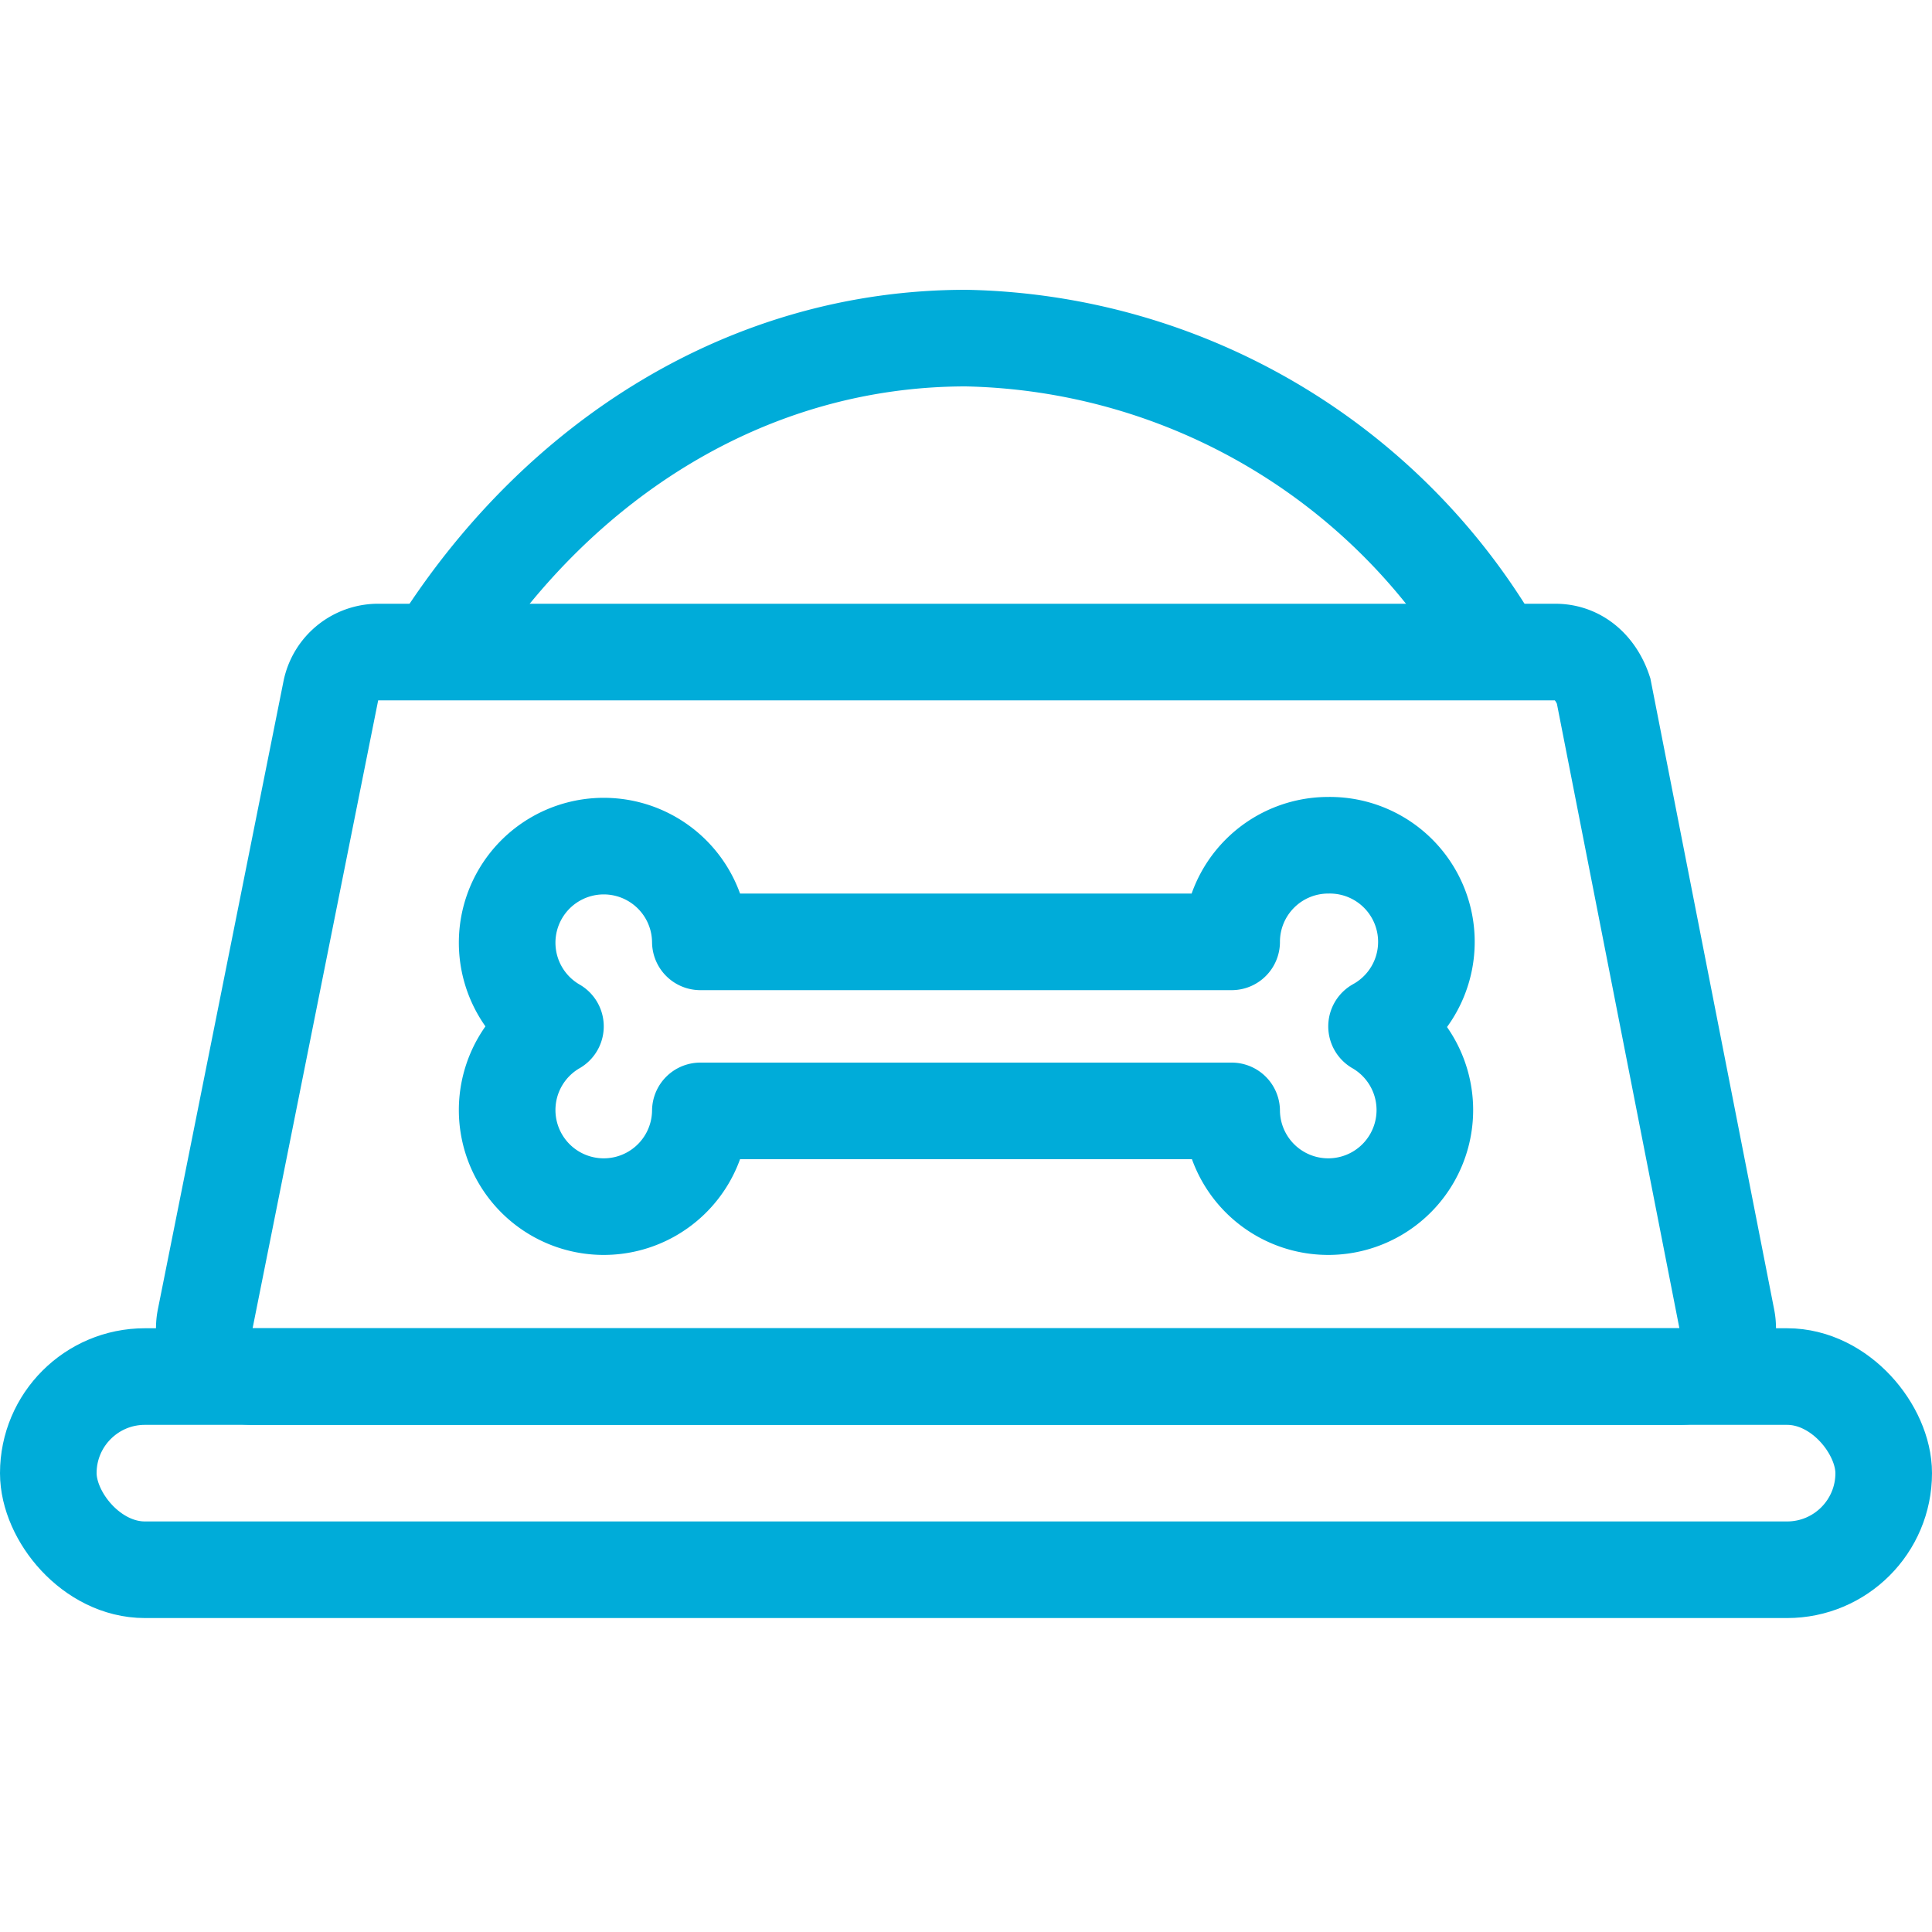
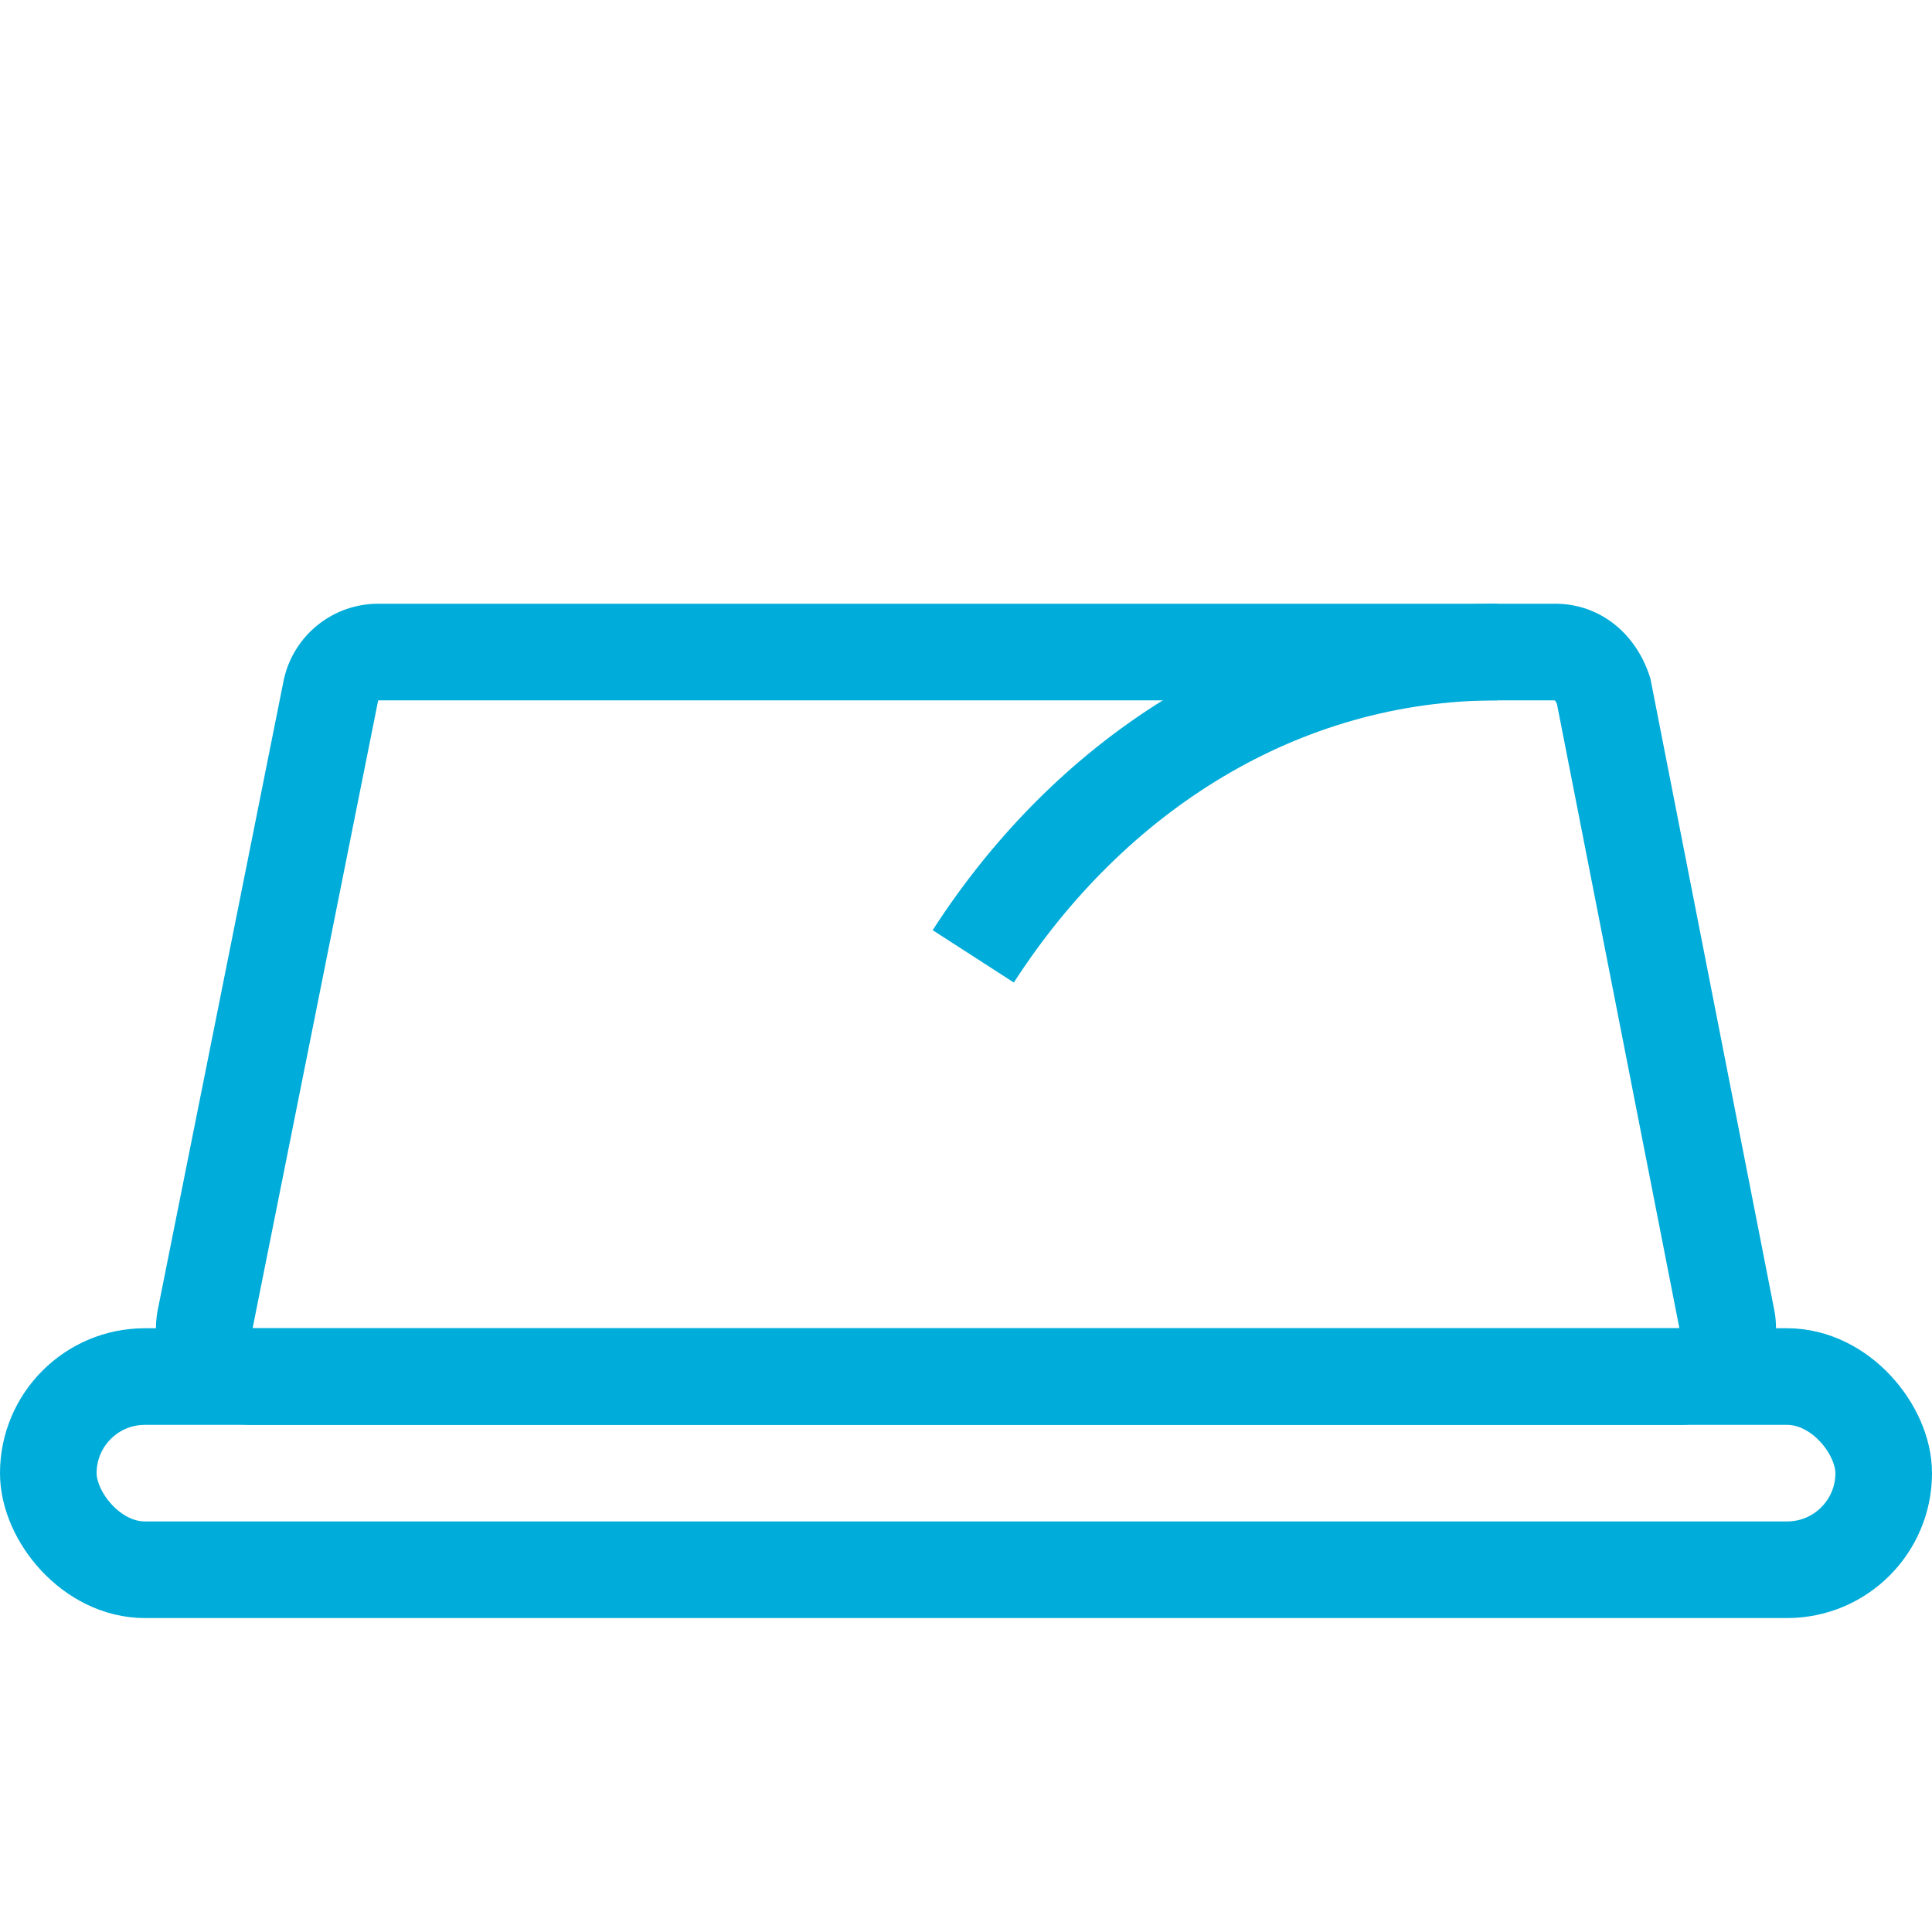
<svg xmlns="http://www.w3.org/2000/svg" width="80" height="80" viewBox="0 0 80 80">
  <g fill="none" fill-rule="evenodd" stroke="#00ACD9" stroke-width="4">
    <rect width="76" height="8" x="2" y="57" rx="4" />
    <path d="M15.6 27h48.8c1 0 1.7.7 2 1.6l5.1 26a2 2 0 0 1-2 2.4h-59a2 2 0 0 1-2-2.4l5.2-26a2 2 0 0 1 2-1.6Z" />
-     <path d="M62 27a26 26 0 0 0-22-13c-9 0-16.8 5-21.7 12.6" />
-     <path stroke-linejoin="round" d="M55 35a4 4 0 0 1 2 7.5 4 4 0 1 1-6 3.5H29a4 4 0 1 1-6-3.5 4 4 0 1 1 6-3.5h22a4 4 0 0 1 4-4Z" />
+     <path d="M62 27c-9 0-16.8 5-21.7 12.6" />
  </g>
</svg>